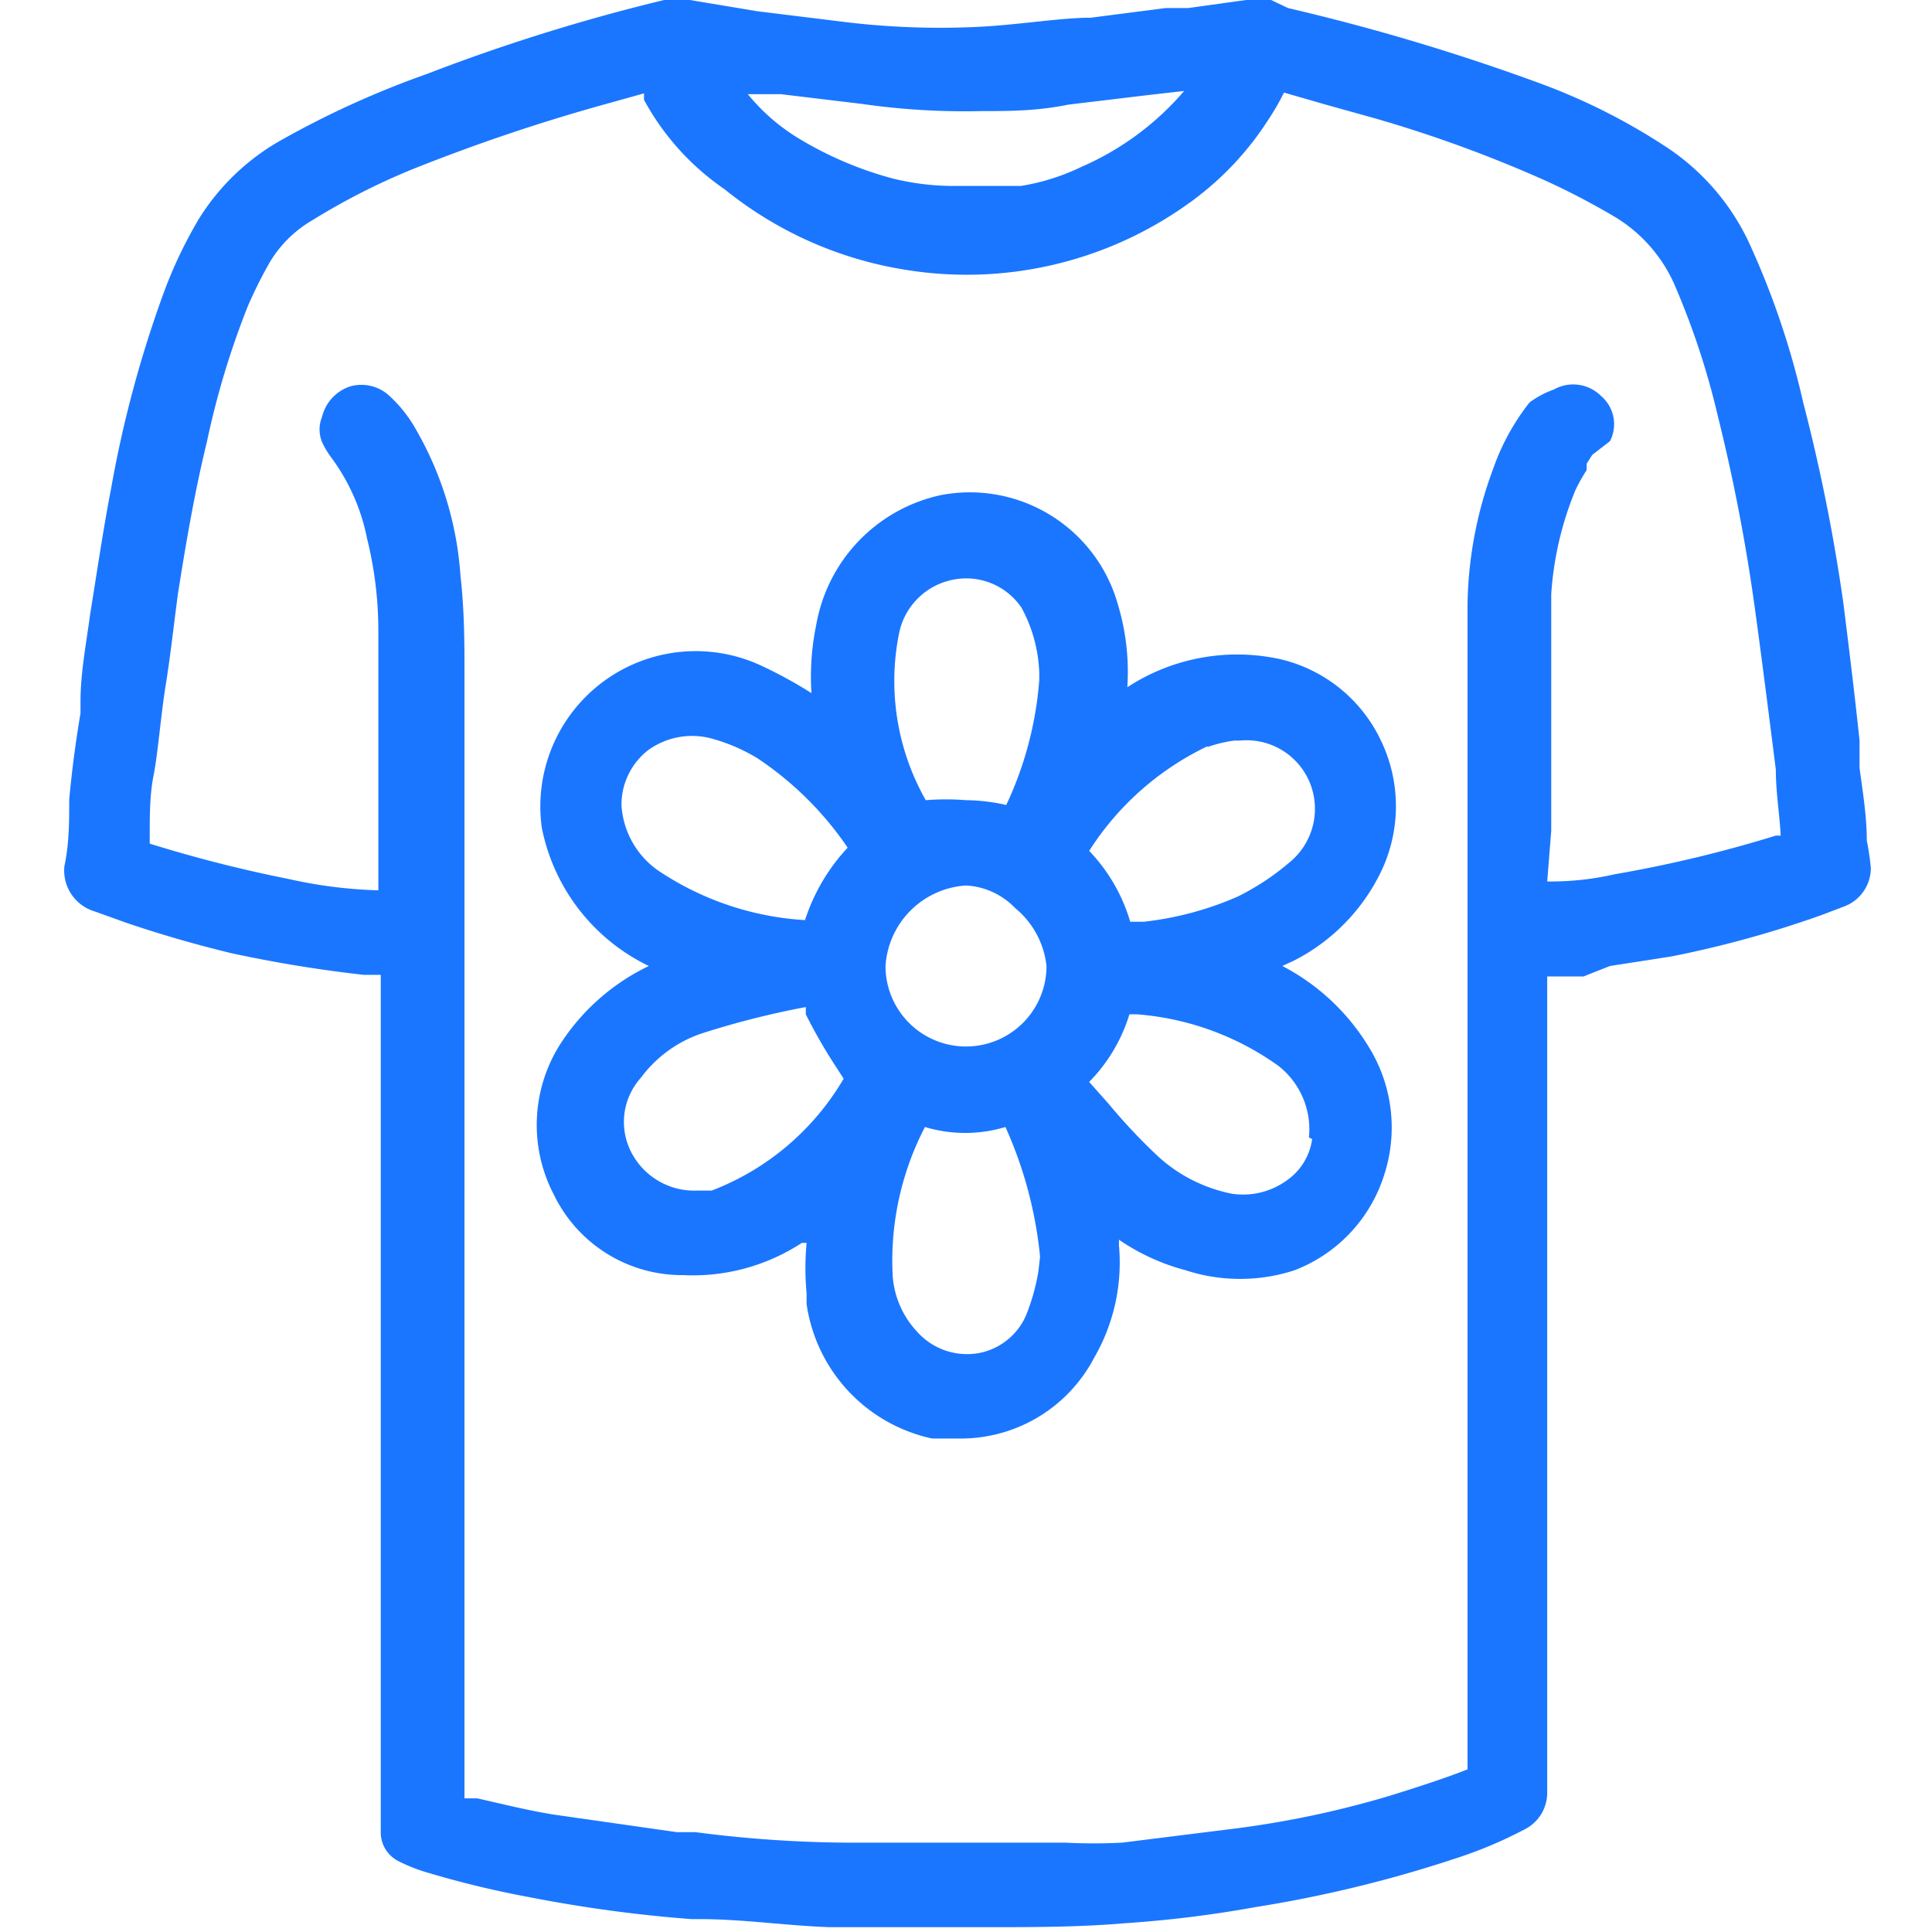
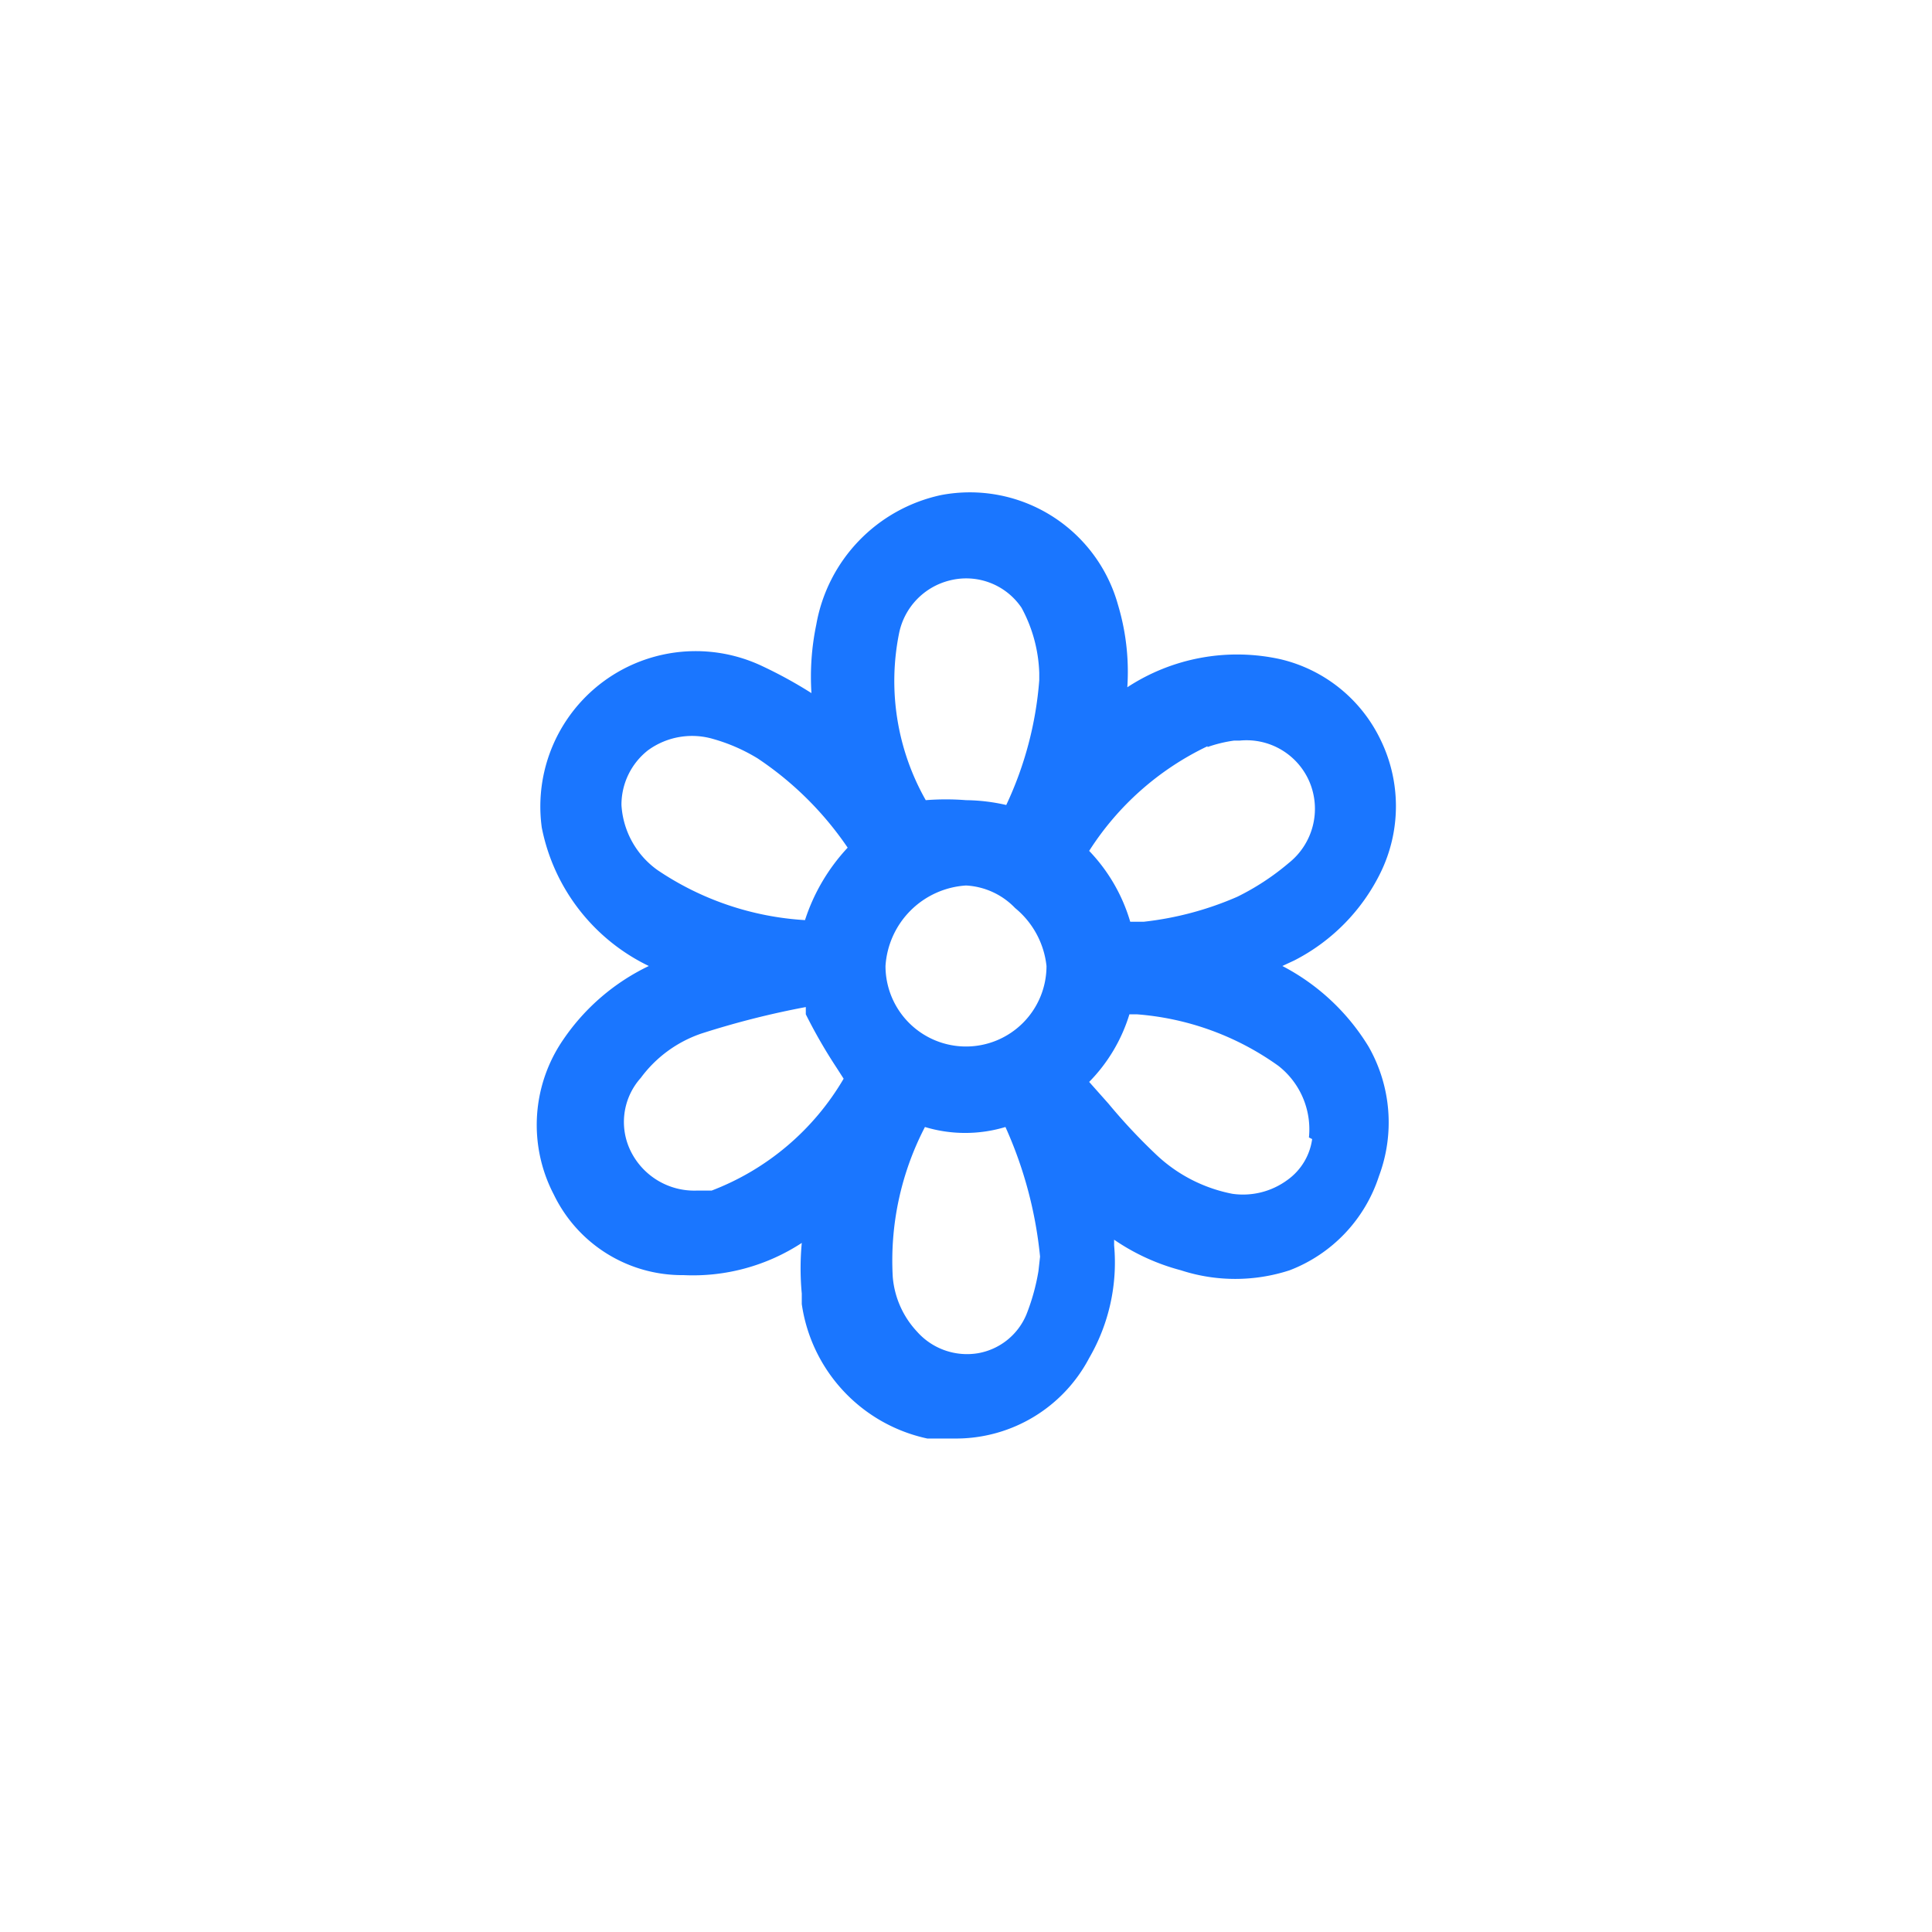
<svg xmlns="http://www.w3.org/2000/svg" id="Слой_1" data-name="Слой 1" width="24" height="24" viewBox="0 0 24 24">
  <defs>
    <style>.cls-1{fill:#1a76ff;}</style>
  </defs>
  <title>3223</title>
-   <path class="cls-1" d="M23.19,10.44c0-.3-.05-.6-.09-.9l0-.34c-.06-.57-.13-1.14-.2-1.7A22.37,22.37,0,0,0,22.4,5a10.09,10.09,0,0,0-.68-2,2.89,2.89,0,0,0-1-1.16,7.66,7.66,0,0,0-1.55-.79A26.61,26.61,0,0,0,16,.1L15.79,0,15.7,0h-.22l-.72.1-.28,0-.93.12c-.36,0-.84.08-1.33.11A9.84,9.84,0,0,1,10.55.28L9.41.14,8.57,0a1,1,0,0,0-.32,0A23.58,23.58,0,0,0,5.3.92a11.43,11.43,0,0,0-1.77.8,2.85,2.85,0,0,0-1.06,1,5.56,5.56,0,0,0-.43.9,14.34,14.34,0,0,0-.66,2.45c-.09.46-.17,1-.26,1.56C1.07,8,1,8.36,1,8.72l0,.14Q.91,9.39.86,9.93c0,.27,0,.55-.06.83a.53.53,0,0,0,.37.56l.39.14c.47.16.9.28,1.31.38a16.43,16.43,0,0,0,1.65.27l.15,0h.06s0,0,0,.06l0,10c0,.11,0,.22,0,.33s0,.17,0,.26a.4.4,0,0,0,.22.36,2.08,2.08,0,0,0,.32.13,12.19,12.19,0,0,0,1.32.32,17.24,17.24,0,0,0,2,.27h.11c.52,0,1.06.08,1.6.1l1.63,0h.35c.56,0,1.13,0,1.71-.05a14.47,14.47,0,0,0,1.61-.2,15.7,15.7,0,0,0,2.47-.6,5.36,5.36,0,0,0,.86-.36.51.51,0,0,0,.29-.47c0-.09,0-.18,0-.28s0-.24,0-.35q0-1.64,0-3.27,0-2.08,0-4.16V12.13l.22,0,.23,0L20,12l.77-.12a13.2,13.2,0,0,0,1.85-.51l.29-.11a.51.51,0,0,0,.33-.48A3.42,3.42,0,0,0,23.19,10.44Zm-3.92-.12c0-.6,0-1.21,0-1.81,0-.42,0-.79,0-1.13a4.08,4.08,0,0,1,.3-1.29,2.16,2.16,0,0,1,.14-.25l0-.08.07-.11L20,5.48a.46.46,0,0,0-.11-.56.49.49,0,0,0-.59-.08A1.12,1.12,0,0,0,19,5a2.83,2.83,0,0,0-.45.82,5,5,0,0,0-.32,1.72V8.67c0,1.21,0,2.41,0,3.62q0,3.2,0,6.41v3.2s0,.06,0,.08h0l0,0c-.28.11-.59.21-.94.32a12,12,0,0,1-1.91.41l-1.44.18a6.86,6.86,0,0,1-.71,0H10.5a15.27,15.27,0,0,1-1.86-.13l-.23,0-1.54-.22c-.31-.05-.63-.13-.94-.2l-.16,0h0s0,0,0-.06V14.75h0V13.65q0-1.54,0-3.07c0-.74,0-1.47,0-2.21,0-.36,0-.78-.05-1.22a4.2,4.2,0,0,0-.55-1.81,1.69,1.69,0,0,0-.33-.42.51.51,0,0,0-.49-.12A.53.53,0,0,0,4,5.18a.41.41,0,0,0,0,.31,1.06,1.06,0,0,0,.12.2,2.51,2.51,0,0,1,.44,1A4.78,4.78,0,0,1,4.7,7.84c0,.69,0,1.38,0,2.07v1.15h0a5.79,5.79,0,0,1-1.11-.14,16.94,16.94,0,0,1-1.73-.44h0v-.11c0-.25,0-.5.05-.75S2,8.87,2.06,8.5s.1-.75.15-1.12c.11-.7.22-1.32.36-1.89A10.35,10.35,0,0,1,3.08,3.8a5.61,5.61,0,0,1,.27-.54,1.49,1.49,0,0,1,.54-.53A8.29,8.29,0,0,1,5.13,2.1a23,23,0,0,1,2.44-.82L8,1.16H8l0,.08A3.18,3.18,0,0,0,9,2.35a4.75,4.75,0,0,0,2.24,1,4.73,4.73,0,0,0,3.59-.87,3.77,3.77,0,0,0,.93-1,2.91,2.91,0,0,0,.19-.33v0l.52.15.61.17a16.19,16.19,0,0,1,2.11.77,9.16,9.16,0,0,1,.88.46,1.86,1.86,0,0,1,.75.88,9.64,9.64,0,0,1,.52,1.59,22.75,22.75,0,0,1,.46,2.39c.08.58.16,1.21.26,2,0,.29.05.58.06.82v0h0l-.06,0a15.88,15.88,0,0,1-2,.48,3.58,3.58,0,0,1-.84.09ZM13.44,2.07a2.72,2.72,0,0,1-.76.24l-.45,0-.24,0h-.12a3.18,3.18,0,0,1-.77-.09A4.49,4.49,0,0,1,9.89,1.7a2.46,2.46,0,0,1-.6-.53l.41,0,1,.12a9,9,0,0,0,1.5.09c.33,0,.68,0,1.07-.08l1-.12.44-.05A3.53,3.53,0,0,1,13.44,2.07Z" />
-   <path class="cls-1" d="M15.93,12l.15-.07a2.42,2.42,0,0,0,1.07-1.09,1.88,1.88,0,0,0,0-1.65,1.85,1.85,0,0,0-1.24-1A2.49,2.49,0,0,0,14,8.54L14,8.59a2.89,2.89,0,0,0-.11-1.07,1.91,1.91,0,0,0-2.2-1.37,2,2,0,0,0-1.55,1.61,3.19,3.19,0,0,0-.06.85,5.52,5.52,0,0,0-.6-.33,1.93,1.93,0,0,0-2.75,2A2.43,2.43,0,0,0,8.06,12,2.69,2.69,0,0,0,7,12.91a1.87,1.87,0,0,0-.12,1.93,1.77,1.77,0,0,0,1.61,1,2.47,2.47,0,0,0,1.47-.4l.06,0h0a3.37,3.37,0,0,0,0,.63l0,.13a2,2,0,0,0,1.56,1.67l.36,0a1.87,1.87,0,0,0,1.65-1,2.36,2.36,0,0,0,.31-1.4V15.4a2.67,2.67,0,0,0,.83.38,2.18,2.18,0,0,0,1.35,0,1.87,1.87,0,0,0,1.11-1.17A1.9,1.9,0,0,0,17,13,2.73,2.73,0,0,0,15.93,12ZM8.84,14.79l-.19,0h0a.88.88,0,0,1-.81-.48.82.82,0,0,1,.12-.92,1.56,1.56,0,0,1,.75-.55,10.63,10.63,0,0,1,1.3-.33h0l0,.09a6.4,6.4,0,0,0,.38.66l.09.14A3.24,3.24,0,0,1,8.84,14.79ZM10,11.43a3.66,3.66,0,0,1-1.83-.62A1.07,1.07,0,0,1,7.72,10a.86.86,0,0,1,.33-.68.93.93,0,0,1,.81-.14,2.21,2.21,0,0,1,.55.24,4.1,4.1,0,0,1,1.12,1.11A2.4,2.4,0,0,0,10,11.43Zm1.17-3.57a.85.85,0,0,1,.63-.65.83.83,0,0,1,.89.34,1.82,1.82,0,0,1,.22.81v.09A4.43,4.43,0,0,1,12.5,10,2.32,2.32,0,0,0,12,9.94a3.16,3.16,0,0,0-.5,0A3,3,0,0,1,11.17,7.86Zm1.73,7.93a2.63,2.63,0,0,1-.15.54.8.8,0,0,1-.6.48.83.83,0,0,1-.76-.27,1.13,1.13,0,0,1-.3-.68A3.6,3.6,0,0,1,11.49,14a1.73,1.73,0,0,0,1,0,5.14,5.14,0,0,1,.43,1.61ZM12,13h0a1,1,0,0,1-1-1,1.07,1.07,0,0,1,1-1h0a.91.91,0,0,1,.61.28A1.08,1.08,0,0,1,13,12,1,1,0,0,1,12,13Zm3-3.72a1.68,1.68,0,0,1,.33-.08h.07a.85.85,0,0,1,.87.52.86.86,0,0,1-.26,1,3.1,3.1,0,0,1-.64.42,4,4,0,0,1-1.16.31l-.17,0a2.14,2.14,0,0,0-.51-.88A3.56,3.56,0,0,1,15,9.27Zm1.3,4.87a.75.75,0,0,1-.31.51.93.93,0,0,1-.68.17,1.9,1.9,0,0,1-.94-.48,7.14,7.14,0,0,1-.6-.64l-.24-.27a2.05,2.05,0,0,0,.5-.84v0h.09a3.47,3.47,0,0,1,1.76.64A1,1,0,0,1,16.26,14.13Z" />
+   <path class="cls-1" d="M15.93,12l.15-.07a2.42,2.42,0,0,0,1.07-1.09,1.88,1.88,0,0,0,0-1.65,1.85,1.85,0,0,0-1.24-1A2.49,2.49,0,0,0,14,8.54L14,8.59a2.89,2.89,0,0,0-.11-1.07,1.91,1.91,0,0,0-2.2-1.37,2,2,0,0,0-1.55,1.61,3.19,3.19,0,0,0-.06.85,5.52,5.52,0,0,0-.6-.33,1.93,1.93,0,0,0-2.75,2A2.43,2.43,0,0,0,8.06,12,2.69,2.69,0,0,0,7,12.91a1.87,1.87,0,0,0-.12,1.93,1.77,1.77,0,0,0,1.61,1,2.47,2.47,0,0,0,1.47-.4h0a3.37,3.37,0,0,0,0,.63l0,.13a2,2,0,0,0,1.56,1.67l.36,0a1.87,1.87,0,0,0,1.65-1,2.36,2.36,0,0,0,.31-1.4V15.4a2.67,2.67,0,0,0,.83.38,2.18,2.18,0,0,0,1.35,0,1.87,1.87,0,0,0,1.11-1.17A1.9,1.9,0,0,0,17,13,2.73,2.73,0,0,0,15.93,12ZM8.84,14.79l-.19,0h0a.88.88,0,0,1-.81-.48.82.82,0,0,1,.12-.92,1.56,1.56,0,0,1,.75-.55,10.63,10.63,0,0,1,1.3-.33h0l0,.09a6.4,6.4,0,0,0,.38.66l.09.14A3.24,3.24,0,0,1,8.84,14.79ZM10,11.43a3.66,3.66,0,0,1-1.83-.62A1.07,1.07,0,0,1,7.72,10a.86.86,0,0,1,.33-.68.93.93,0,0,1,.81-.14,2.21,2.21,0,0,1,.55.24,4.1,4.1,0,0,1,1.12,1.11A2.4,2.4,0,0,0,10,11.43Zm1.17-3.57a.85.85,0,0,1,.63-.65.83.83,0,0,1,.89.34,1.82,1.82,0,0,1,.22.81v.09A4.43,4.43,0,0,1,12.5,10,2.32,2.32,0,0,0,12,9.94a3.16,3.16,0,0,0-.5,0A3,3,0,0,1,11.17,7.86Zm1.73,7.93a2.63,2.63,0,0,1-.15.54.8.8,0,0,1-.6.48.83.83,0,0,1-.76-.27,1.13,1.13,0,0,1-.3-.68A3.6,3.6,0,0,1,11.49,14a1.73,1.73,0,0,0,1,0,5.14,5.14,0,0,1,.43,1.61ZM12,13h0a1,1,0,0,1-1-1,1.07,1.07,0,0,1,1-1h0a.91.91,0,0,1,.61.28A1.08,1.08,0,0,1,13,12,1,1,0,0,1,12,13Zm3-3.72a1.68,1.68,0,0,1,.33-.08h.07a.85.85,0,0,1,.87.52.86.86,0,0,1-.26,1,3.1,3.1,0,0,1-.64.42,4,4,0,0,1-1.16.31l-.17,0a2.14,2.14,0,0,0-.51-.88A3.56,3.56,0,0,1,15,9.27Zm1.3,4.87a.75.75,0,0,1-.31.51.93.93,0,0,1-.68.17,1.9,1.9,0,0,1-.94-.48,7.14,7.14,0,0,1-.6-.64l-.24-.27a2.05,2.05,0,0,0,.5-.84v0h.09a3.47,3.47,0,0,1,1.76.64A1,1,0,0,1,16.26,14.13Z" />
</svg>